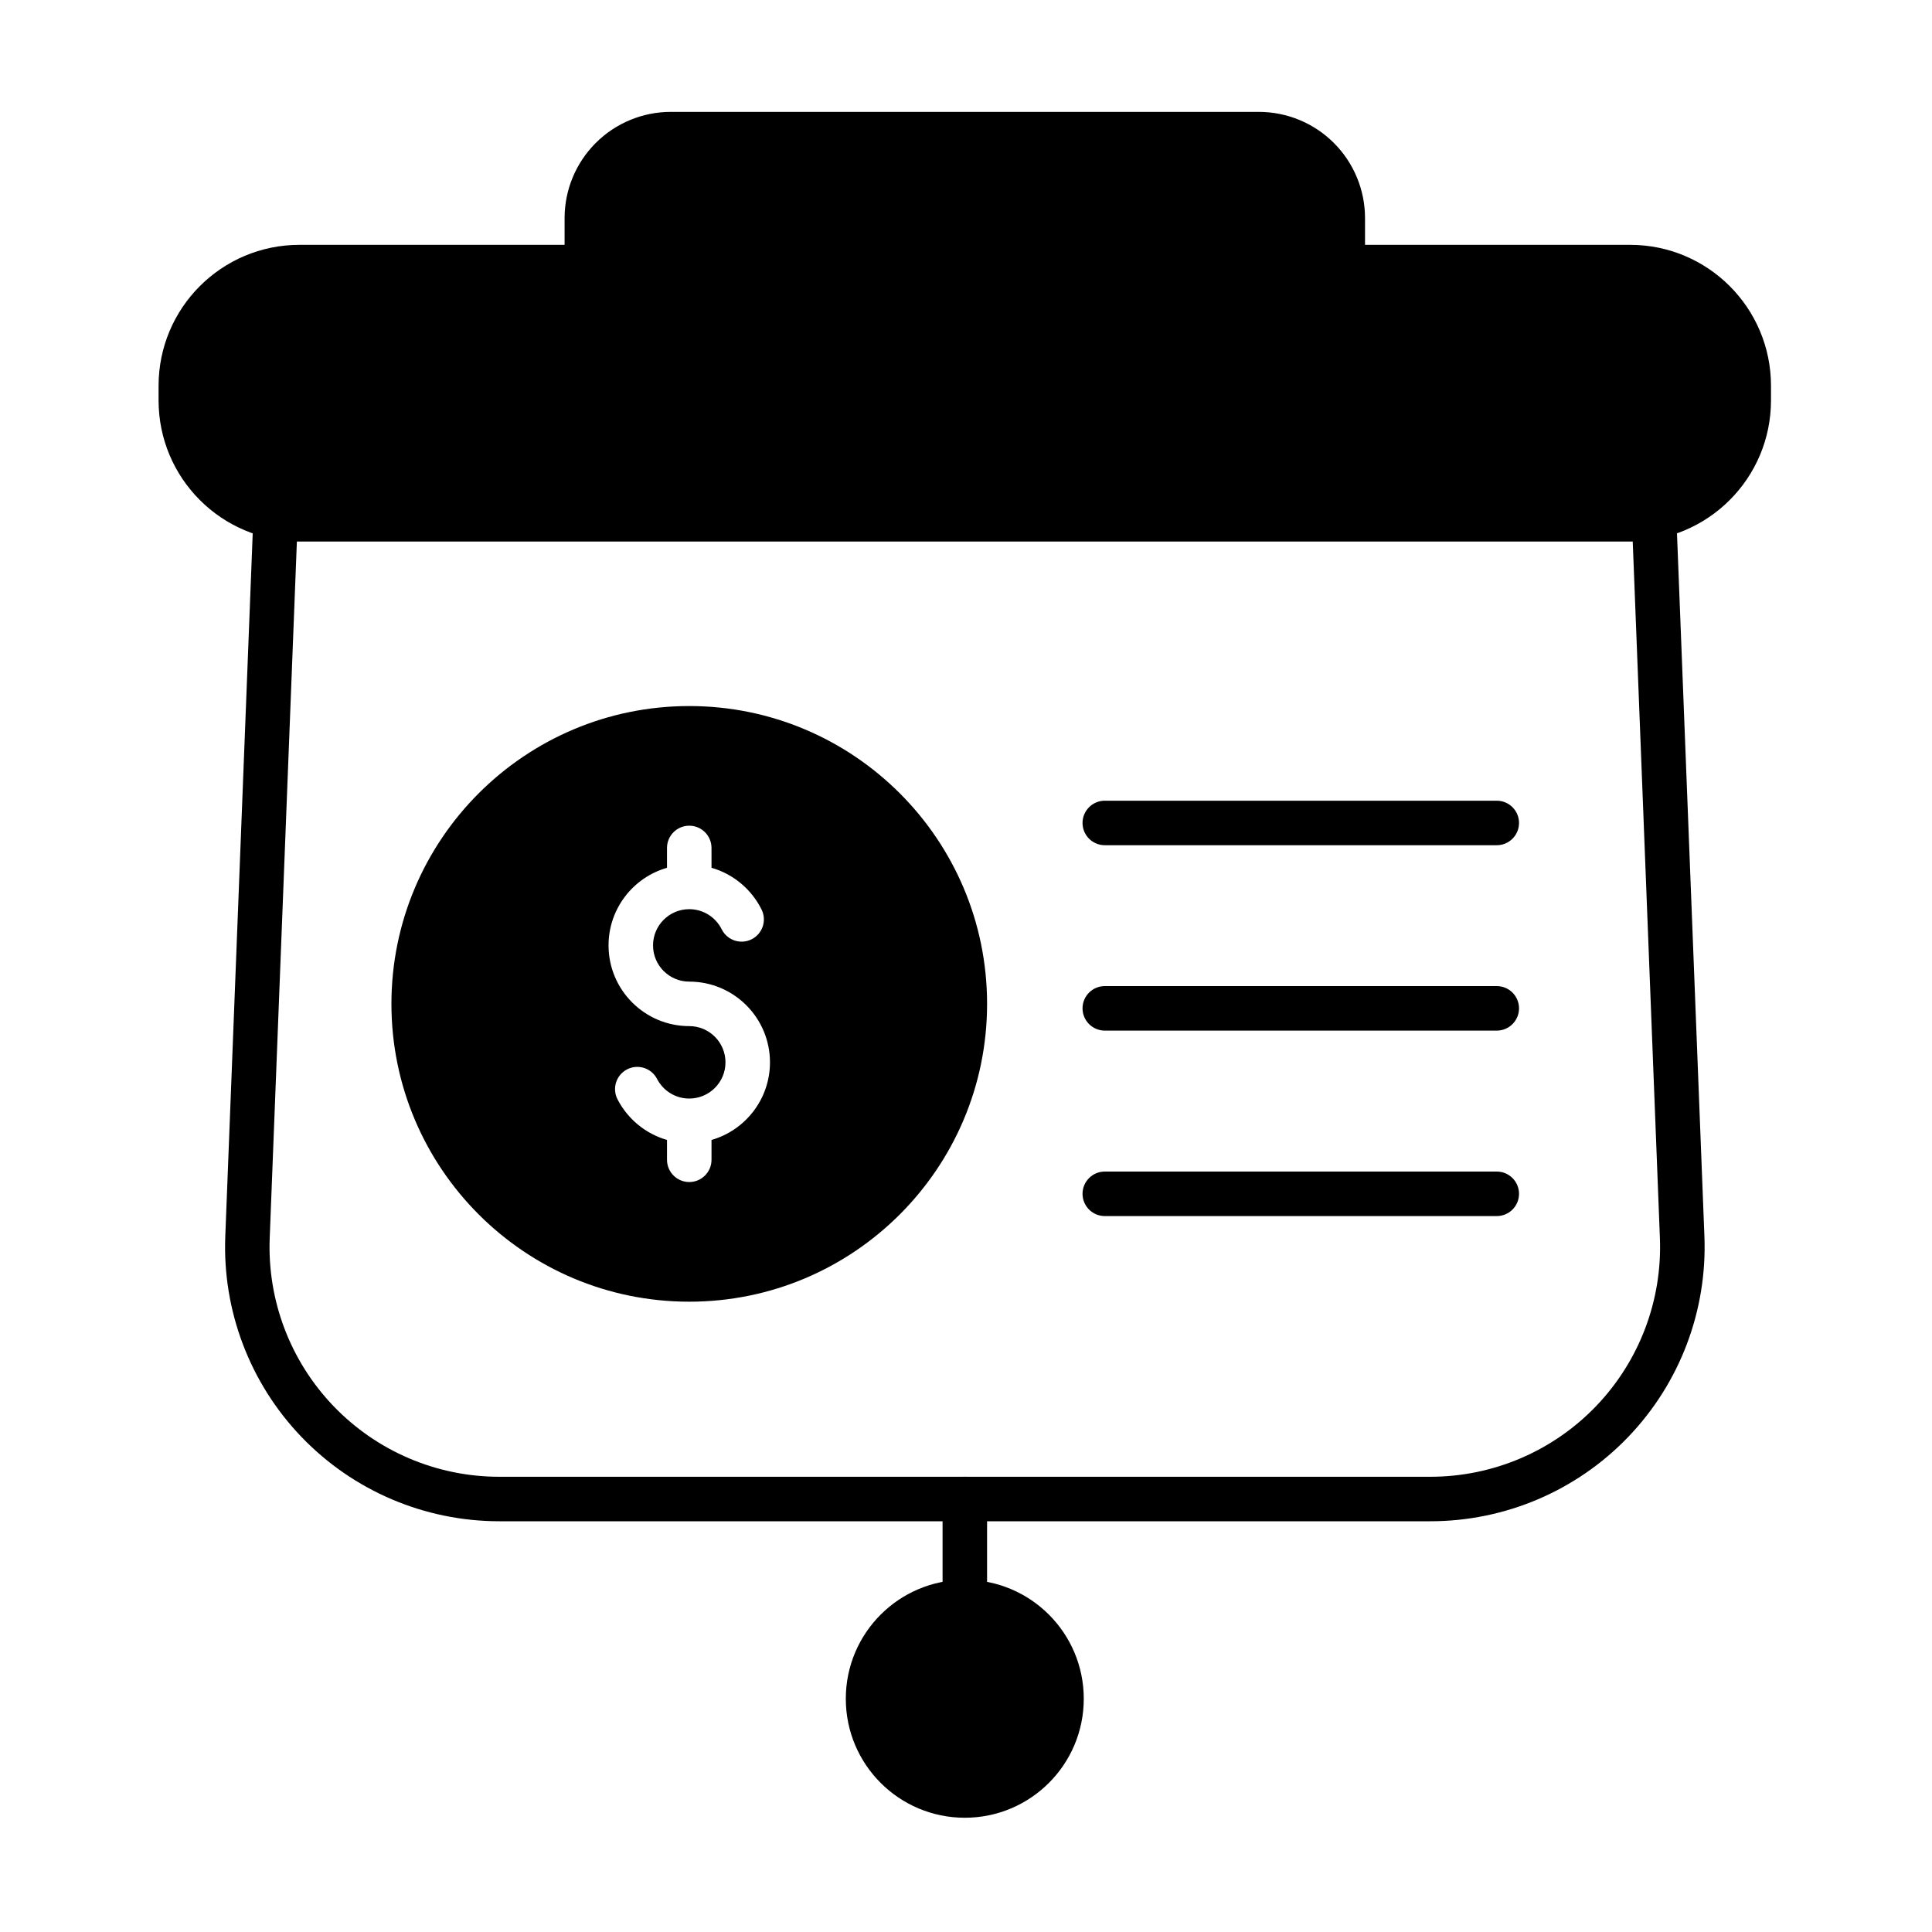
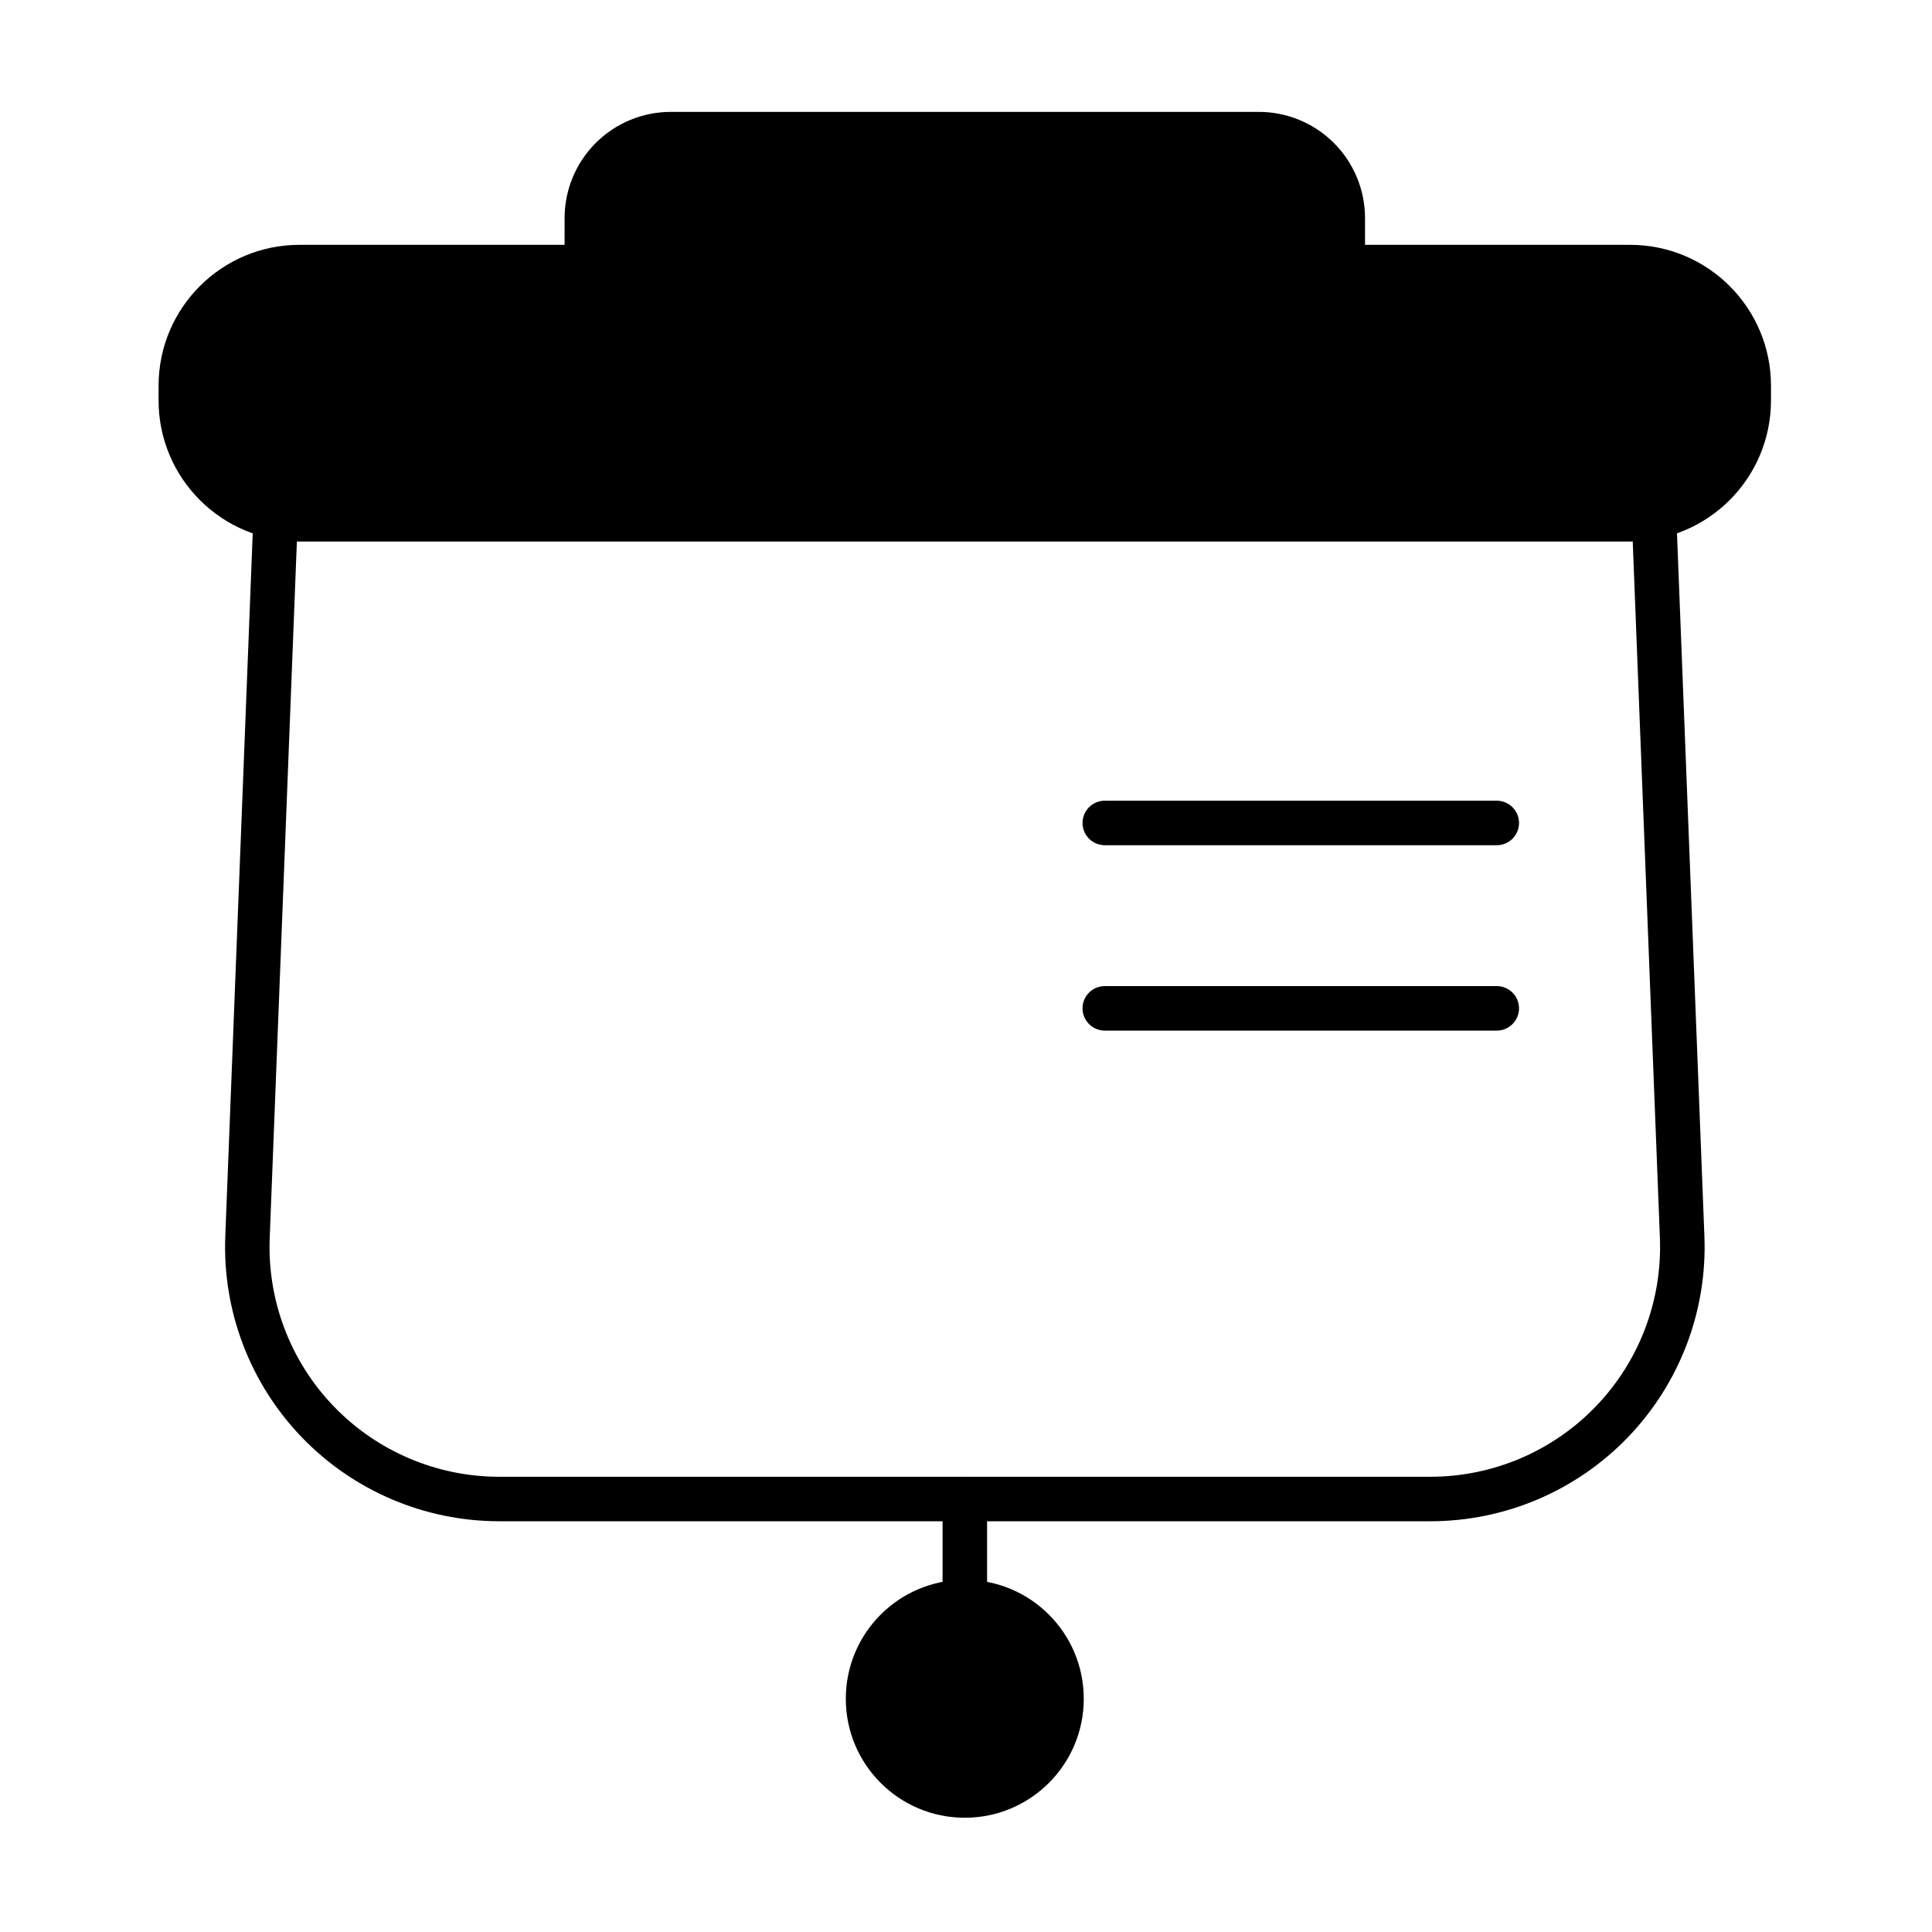
<svg xmlns="http://www.w3.org/2000/svg" fill="#000000" width="800px" height="800px" version="1.1" viewBox="144 144 512 512">
  <g fill-rule="evenodd">
    <path d="m588.24 280.98c-0.066-1.68-0.848-3.254-2.148-4.324-1.301-1.066-2.996-1.531-4.656-1.273-1.207 0.191-2.438 0.285-3.676 0.285h-356.14c-1.238 0-2.469-0.098-3.676-0.285-1.664-0.258-3.356 0.203-4.656 1.273-1.301 1.07-2.082 2.644-2.148 4.324l-7.434 190.56c-0.801 19.762 6.492 39 20.195 53.273 13.703 14.27 32.633 22.336 52.418 22.336h246.75c19.785 0 38.715-8.066 52.418-22.336 13.703-14.27 20.996-33.512 20.195-53.277 0 0.008-7.434-190.55-7.434-190.55zm-365.55 6.484h354l7.199 184.55c0.672 16.559-5.438 32.68-16.918 44.633-11.48 11.957-27.336 18.711-43.914 18.711h-246.75c-16.574 0-32.43-6.758-43.91-18.711-11.48-11.953-17.59-28.074-16.918-44.633l7.199-184.55z" />
    <path d="m393.79 541.25v27.309c0 3.254 2.644 5.898 5.898 5.898s5.898-2.644 5.898-5.898v-27.309c0-3.254-2.641-5.898-5.898-5.898-3.254 0-5.898 2.641-5.898 5.898z" />
    <path d="m431.21 594.19c0 17.414-14.117 31.531-31.531 31.531-17.414 0-31.531-14.117-31.531-31.531 0-17.414 14.117-31.531 31.531-31.531 17.414 0 31.531 14.117 31.531 31.531" />
    <path d="m613.33 246.23c0-20.625-16.719-37.348-37.348-37.348h-352.61c-20.625 0-37.348 16.719-37.348 37.348v3.879c0 20.625 16.719 37.348 37.348 37.348h352.61c20.625 0 37.348-16.719 37.348-37.348v-3.879z" />
-     <path d="m293.62 214.79c0 3.258 2.641 5.898 5.898 5.898h200.33c3.258 0 5.898-2.641 5.898-5.898v-12.984c0-7.465-2.965-14.629-8.246-19.91s-12.441-8.246-19.91-8.246h-155.81c-7.469 0-14.629 2.965-19.91 8.246s-8.246 12.441-8.246 19.91v12.984z" />
+     <path d="m293.62 214.79c0 3.258 2.641 5.898 5.898 5.898h200.33c3.258 0 5.898-2.641 5.898-5.898v-12.984c0-7.465-2.965-14.629-8.246-19.91s-12.441-8.246-19.91-8.246h-155.81c-7.469 0-14.629 2.965-19.91 8.246s-8.246 12.441-8.246 19.91z" />
    <path d="m436.78 367.99h103.88c3.254 0 5.898-2.641 5.898-5.898 0-3.254-2.641-5.898-5.898-5.898h-103.88c-3.254 0-5.898 2.641-5.898 5.898 0 3.254 2.641 5.898 5.898 5.898z" />
    <path d="m436.78 417.12h103.88c3.254 0 5.898-2.641 5.898-5.898 0-3.254-2.641-5.898-5.898-5.898h-103.88c-3.254 0-5.898 2.641-5.898 5.898 0 3.254 2.641 5.898 5.898 5.898z" />
-     <path d="m436.78 466.27h103.88c3.254 0 5.898-2.641 5.898-5.898 0-3.254-2.641-5.898-5.898-5.898h-103.88c-3.254 0-5.898 2.641-5.898 5.898 0 3.254 2.641 5.898 5.898 5.898z" />
-     <path d="m326.66 331.11c-43.559 0-78.926 35.363-78.926 78.926s35.363 78.926 78.926 78.926c43.559 0 78.926-35.363 78.926-78.926 0-43.559-35.363-78.926-78.926-78.926zm5.898 42.863v-5.258c0-3.254-2.641-5.898-5.898-5.898-3.254 0-5.898 2.644-5.898 5.898v5.258c-8.941 2.562-15.492 10.805-15.492 20.566 0 11.805 9.582 21.391 21.391 21.391 5.297 0 9.598 4.301 9.598 9.598s-4.301 9.598-9.598 9.598c-3.715 0-6.938-2.117-8.535-5.203-1.496-2.891-5.055-4.023-7.945-2.531-2.891 1.496-4.023 5.055-2.531 7.945 2.676 5.176 7.41 9.125 13.113 10.758v5.258c0 3.254 2.641 5.898 5.898 5.898 3.254 0 5.898-2.644 5.898-5.898v-5.258c8.941-2.562 15.492-10.805 15.492-20.566 0-11.805-9.582-21.391-21.391-21.391-5.297 0-9.598-4.301-9.598-9.598 0-5.297 4.301-9.598 9.598-9.598 3.769 0 7.027 2.176 8.602 5.336 1.449 2.914 4.992 4.106 7.906 2.652 2.914-1.449 4.102-4.992 2.652-7.906-2.648-5.324-7.453-9.391-13.266-11.055z" />
  </g>
</svg>